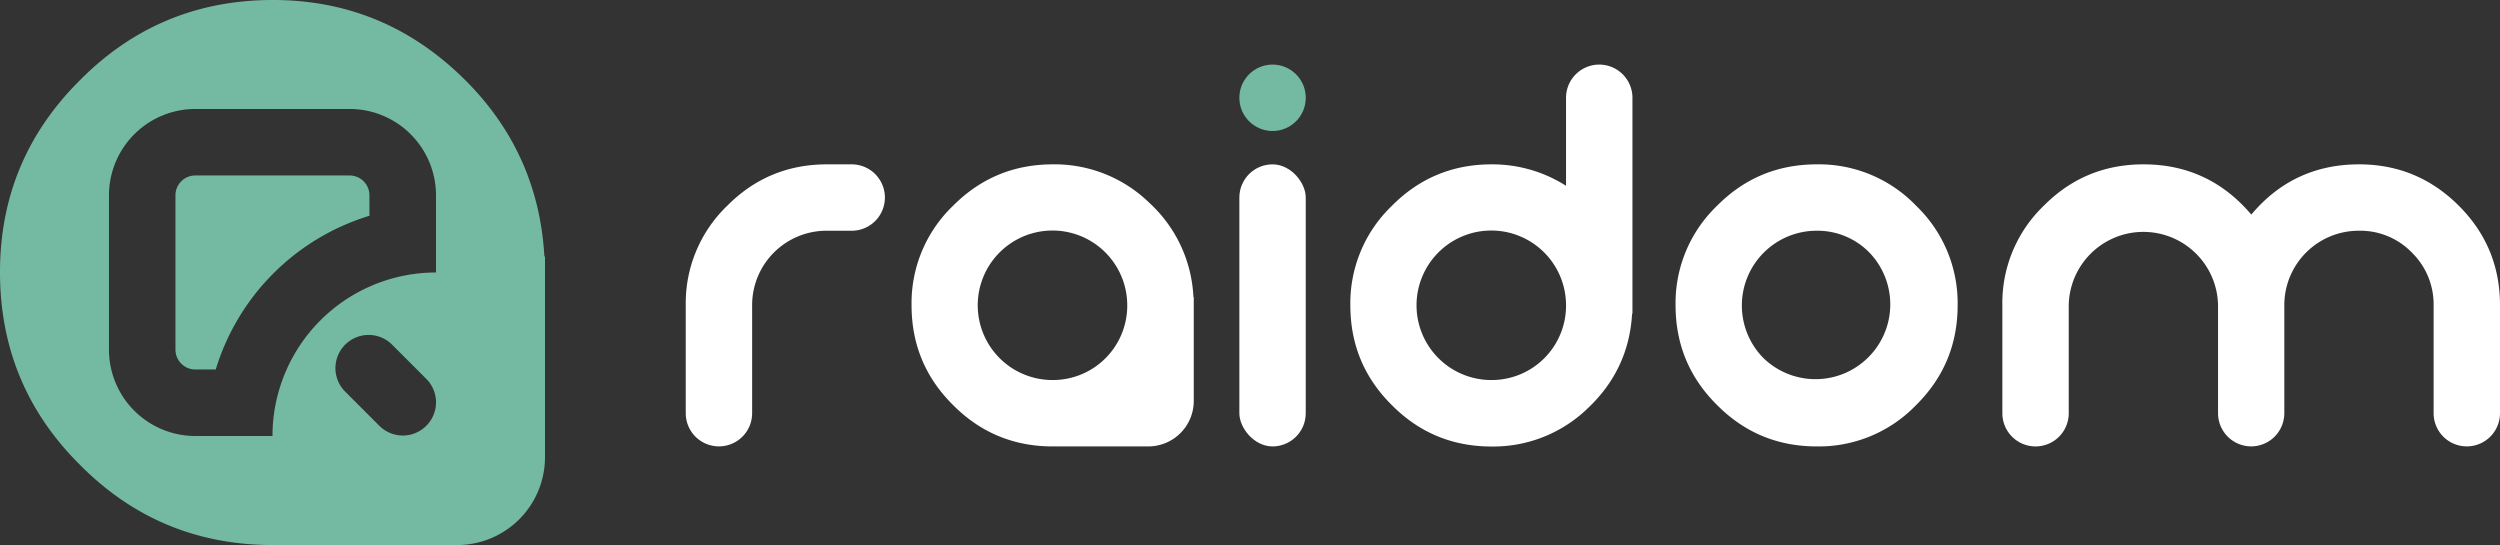
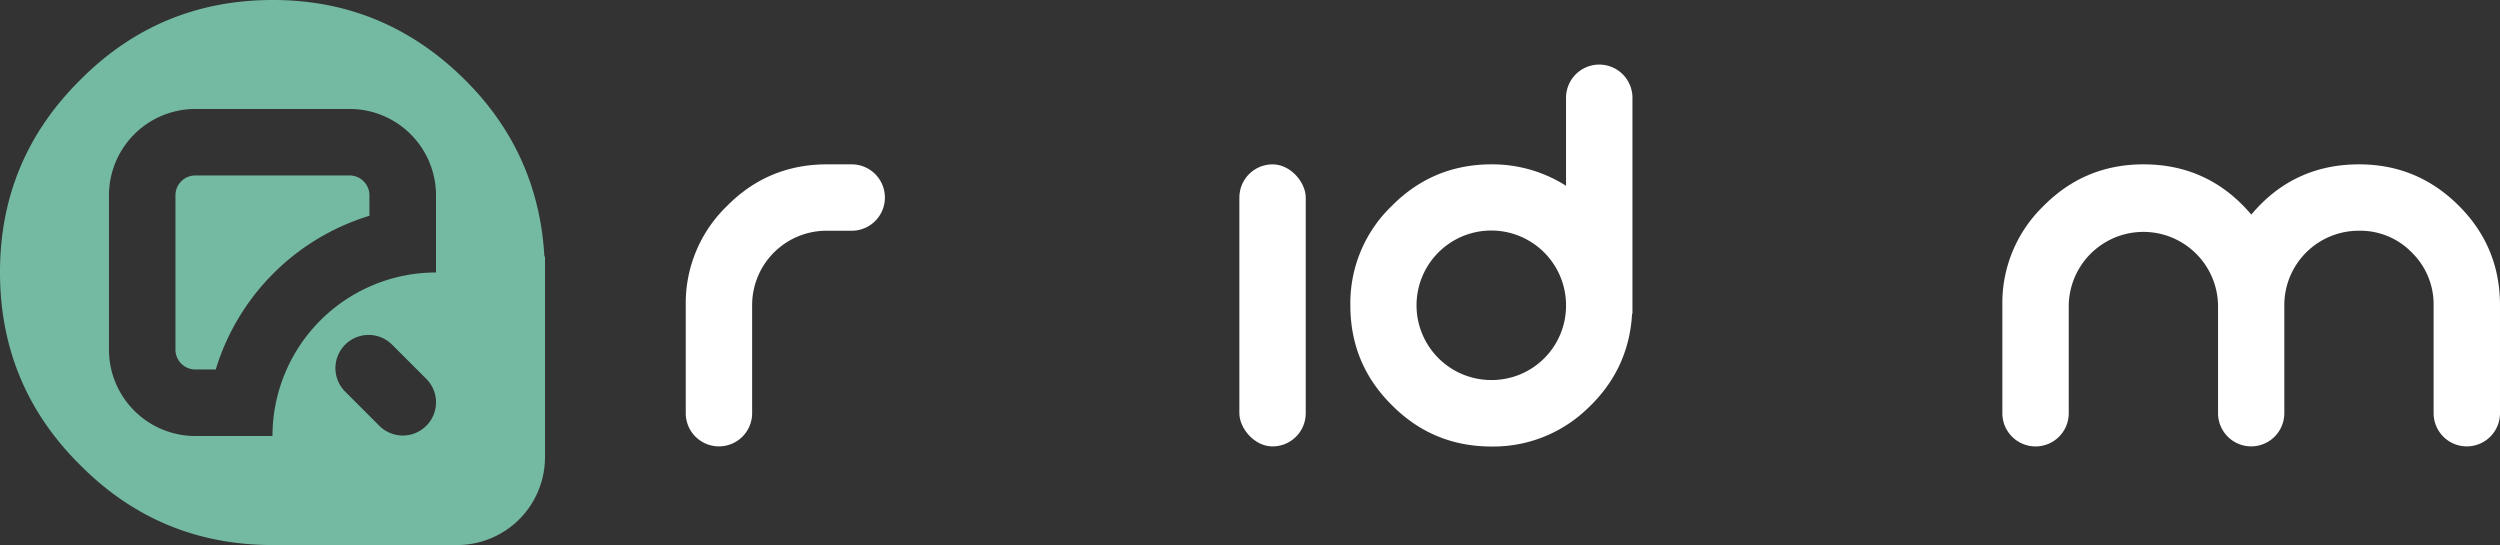
<svg xmlns="http://www.w3.org/2000/svg" viewBox="0 0 1111.34 242.27">
  <rect x="0" y="0" width="1111.34" height="242.27" fill="#333333" stroke="none" />
  <defs>
    <style>.cls-1{fill:#74baa3;}.cls-2{fill:#fff;}</style>
  </defs>
  <g id="Capa_2" data-name="Capa 2">
    <g id="Capa_1-2" data-name="Capa 1">
      <path class="cls-1" d="M155.42,78H86.84A8.83,8.83,0,0,0,78,86.84v68.58a8.84,8.84,0,0,0,8.82,8.83h9.08a102.7,102.7,0,0,1,68.33-68.33V86.84A8.84,8.84,0,0,0,155.42,78Z" />
      <path class="cls-1" d="M242,114q-2.72-47.67-37.72-80.85T121.28,0Q70.91,0,35.6,35.6,0,70.9,0,121q0,50.4,35.6,85.69,35.3,35.6,85.68,35.6h81.91a39.08,39.08,0,0,0,39.08-39.08V114ZM121.13,193.82H86.84a38.4,38.4,0,0,1-38.4-38.4V86.84a38.41,38.41,0,0,1,38.4-38.4h68.58a38.4,38.4,0,0,1,38.4,38.4v34.29A72.7,72.7,0,0,0,121.13,193.82Zm68.37-4.54h0a14.74,14.74,0,0,1-20.87,0l-15.2-15.2a14.75,14.75,0,0,1,0-20.86h0a14.74,14.74,0,0,1,20.87,0l15.2,15.2A14.73,14.73,0,0,1,189.5,189.28Z" />
-       <path class="cls-2" d="M468,198.45q-26.08,0-44.35-18.42-18.44-18.27-18.43-44.35a59.92,59.92,0,0,1,18.43-44.19Q442,73.06,468,73.06A60.31,60.31,0,0,1,511,90.24a60.55,60.55,0,0,1,19.52,41.85h.15v46.14a20.22,20.22,0,0,1-20.22,20.22h-9.29M468,168.94a33.05,33.05,0,0,0,33.1-33.26A33.23,33.23,0,1,0,468,168.94Z" />
      <path class="cls-2" d="M710.92,28.71h0a14.76,14.76,0,0,1,14.76,14.76v96h-.16q-1.41,24.67-19.52,41.85a60.3,60.3,0,0,1-42.94,17.17q-26.09,0-44.35-18.42-18.44-18.27-18.43-44.35a59.92,59.92,0,0,1,18.43-44.19Q637,73.06,663.06,73.06a61,61,0,0,1,33.1,9.53V43.47A14.76,14.76,0,0,1,710.92,28.71ZM663.06,168.94a33.05,33.05,0,0,0,33.1-33.26,33.23,33.23,0,1,0-33.1,33.26Z" />
-       <path class="cls-2" d="M807.62,198.45q-26.07,0-44.34-18.42-18.43-18.27-18.43-44.35a59.92,59.92,0,0,1,18.43-44.19q18.27-18.43,44.34-18.43a59.93,59.93,0,0,1,44.2,18.43,60,60,0,0,1,18.42,44.19q0,26.08-18.42,44.35A60,60,0,0,1,807.62,198.45Zm0-95.88A33.24,33.24,0,0,0,784,159.26a33.24,33.24,0,0,0,47-47A32.24,32.24,0,0,0,807.62,102.57Z" />
      <path class="cls-2" d="M1081.83,135.68a32.23,32.23,0,0,0-9.68-23.42,31.9,31.9,0,0,0-23.43-9.69,33.08,33.08,0,0,0-33.26,33.11v48a14.75,14.75,0,0,1-14.75,14.75h0A14.75,14.75,0,0,1,986,183.7v-48a33.19,33.19,0,0,0-66.37,0v48a14.75,14.75,0,0,1-14.75,14.75h0a14.75,14.75,0,0,1-14.76-14.75v-48A59.92,59.92,0,0,1,908.5,91.49q18.27-18.43,44.35-18.43,29,0,47.94,22.33,18.74-22.33,47.93-22.33,25.93,0,44.35,18.43,18.27,18.27,18.27,44.19v48a14.75,14.75,0,0,1-14.75,14.75h0a14.75,14.75,0,0,1-14.76-14.75Z" />
      <rect class="cls-2" x="550.94" y="73.06" width="29.51" height="125.39" rx="14.76" />
-       <circle class="cls-1" cx="565.7" cy="43.47" r="14.76" />
      <path class="cls-2" d="M304.84,135.68a60,60,0,0,1,18.42-44.19q18.28-18.43,44.35-18.43h11a14.76,14.76,0,0,1,14.76,14.76h0a14.75,14.75,0,0,1-14.76,14.75h-11a33.07,33.07,0,0,0-33.26,33.11v48a14.75,14.75,0,0,1-14.75,14.75h0a14.75,14.75,0,0,1-14.76-14.75Z" />
    </g>
  </g>
</svg>